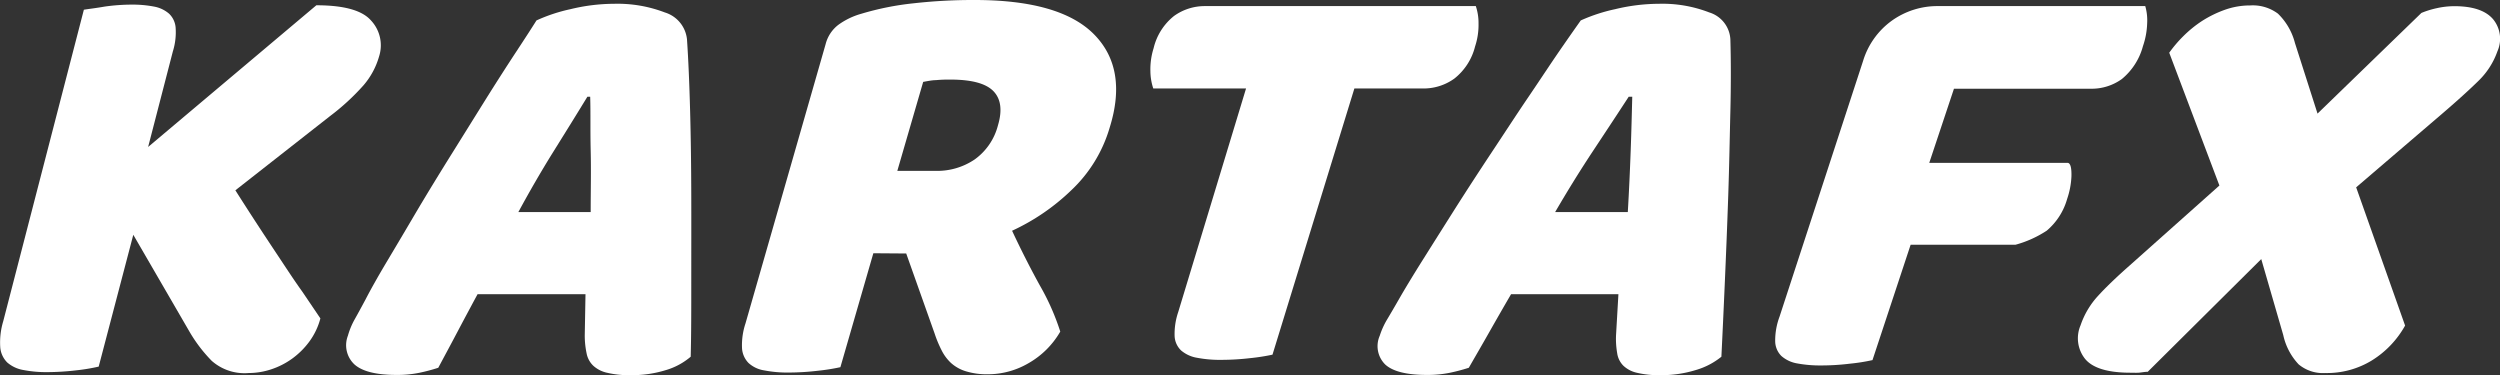
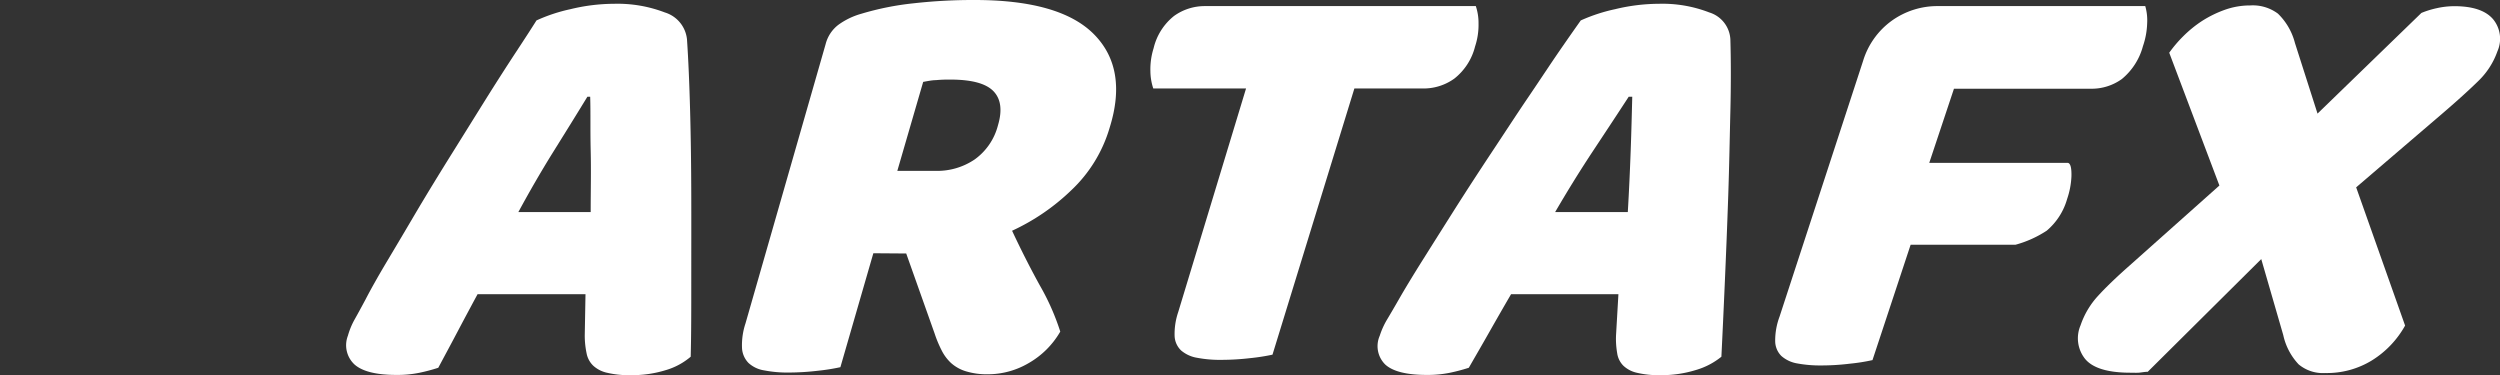
<svg xmlns="http://www.w3.org/2000/svg" viewBox="0 0 303.46 45.54">
  <rect x="0" y="0" width="303.46" height="45.54" fill="#333333" stroke="none" />
  <defs>
    <style>.cls-1{fill:#fff;}</style>
  </defs>
  <g id="Layer_2" data-name="Layer 2">
    <g id="Layer_2-2" data-name="Layer 2">
-       <path class="cls-1" d="M17.48,28.5l-4.2,16a23,23,0,0,1-2.7.45,31.1,31.1,0,0,1-3.53.22,14.54,14.54,0,0,1-2.93-.26A4,4,0,0,1,2.18,44a2.92,2.92,0,0,1-.85-1.85A8.92,8.92,0,0,1,1.69,39L11.48,1.18C12,1.09,12.86,1,14,.8A23.74,23.74,0,0,1,17.27.56,13.82,13.82,0,0,1,20,.8a3.82,3.82,0,0,1,1.82.86,2.61,2.61,0,0,1,.8,1.71,7.83,7.83,0,0,1-.34,2.88l-3,11.59L39.7.64q5,0,6.62,1.83a4.41,4.41,0,0,1,1,4.36,9.25,9.25,0,0,1-1.9,3.53,27.88,27.88,0,0,1-4.07,3.74l-11.48,9c.85,1.34,1.75,2.74,2.69,4.18s1.87,2.84,2.78,4.21S37.1,34.16,38,35.41l2.19,3.24a8.31,8.31,0,0,1-1.34,2.81,9.5,9.5,0,0,1-2.11,2.09,9.28,9.28,0,0,1-2.55,1.29,8.73,8.73,0,0,1-2.71.44A6,6,0,0,1,27,43.8a17.85,17.85,0,0,1-2.67-3.49Z" transform="translate(-1.3)" />
      <path class="cls-1" d="M66.42,2.48a20.05,20.05,0,0,1,4.14-1.37A22.59,22.59,0,0,1,75.82.46,16.07,16.07,0,0,1,82,1.51a3.82,3.82,0,0,1,2.69,3.27c.17,2.5.29,5.4.38,8.72s.13,6.73.14,10.26,0,7,0,10.44,0,6.47-.07,9.1a8.22,8.22,0,0,1-3,1.62,13.86,13.86,0,0,1-4.28.62A11.61,11.61,0,0,1,75,45.25a3.64,3.64,0,0,1-1.7-.87,2.8,2.8,0,0,1-.8-1.51,10.49,10.49,0,0,1-.22-2.16l.09-5H59.27q-1.17,2.16-2.39,4.47c-.81,1.54-1.6,3-2.38,4.46a21,21,0,0,1-2.3.61,13.24,13.24,0,0,1-2.77.26q-3.66,0-5.09-1.26a3.19,3.19,0,0,1-.81-3.5,9,9,0,0,1,.83-2c.38-.67.81-1.47,1.3-2.38q1-1.94,2.72-4.82t3.69-6.23q2-3.35,4.21-6.88l4.15-6.66Q62.38,8.68,64,6.22T66.42,2.48Zm6.18,9.26c-1.22,2-2.58,4.19-4.09,6.61s-2.94,4.9-4.29,7.39H73c0-2.54.06-5,0-7.46s0-4.6-.06-6.54Z" transform="translate(-1.3)" />
      <path class="cls-1" d="M107.31,30.74l-4,13.83a24.85,24.85,0,0,1-2.7.43,30.85,30.85,0,0,1-3.54.22,14.69,14.69,0,0,1-3-.26,3.63,3.63,0,0,1-1.91-.9,2.79,2.79,0,0,1-.79-1.8,8.33,8.33,0,0,1,.42-3l9.73-33.91A4.27,4.27,0,0,1,103.08,3a8.82,8.82,0,0,1,2.77-1.33A34.47,34.47,0,0,1,112.2.4a64.76,64.76,0,0,1,7.39-.4Q130,0,134.11,4.18T136,15.48a17,17,0,0,1-4.68,7.63,26.08,26.08,0,0,1-7.17,4.9q1.65,3.52,3.36,6.62A28.9,28.9,0,0,1,130,40.25a10.38,10.38,0,0,1-3.88,3.85,9.77,9.77,0,0,1-4.84,1.33,8.76,8.76,0,0,1-2.73-.36,4.75,4.75,0,0,1-1.8-1,5.37,5.37,0,0,1-1.17-1.58,14.21,14.21,0,0,1-.83-2l-3.45-9.72Zm7.55-10a8.09,8.09,0,0,0,4.77-1.4,7.34,7.34,0,0,0,2.81-4.14q.81-2.73-.56-4.14c-.92-.94-2.66-1.4-5.23-1.4a16.91,16.91,0,0,0-1.77.07c-.45,0-1,.12-1.52.21l-3.14,10.8Z" transform="translate(-1.3)" />
      <path class="cls-1" d="M141.29,10.74a6.78,6.78,0,0,1-.35-2.09,8.52,8.52,0,0,1,.39-2.8,7.08,7.08,0,0,1,2.49-3.92A6.38,6.38,0,0,1,147.6.74h32.84a6.4,6.4,0,0,1,.33,2.1,8.33,8.33,0,0,1-.42,2.8,7.16,7.16,0,0,1-2.53,3.91A6.39,6.39,0,0,1,174,10.74H165.7l-9.94,32.31a24.7,24.7,0,0,1-2.69.42,30.59,30.59,0,0,1-3.52.21,14.72,14.72,0,0,1-2.94-.25,4,4,0,0,1-1.92-.87,2.56,2.56,0,0,1-.81-1.75,8.23,8.23,0,0,1,.44-2.94l8.23-27.13Z" transform="translate(-1.3)" />
      <path class="cls-1" d="M193.18,2.48a20.68,20.68,0,0,1,4.19-1.37,22.82,22.82,0,0,1,5.28-.65,15.75,15.75,0,0,1,6.13,1.05,3.62,3.62,0,0,1,2.56,3.27c.07,2.5.08,5.4,0,8.72s-.14,6.73-.26,10.26-.26,7-.41,10.44-.29,6.47-.42,9.1a8.82,8.82,0,0,1-3.12,1.62,14.13,14.13,0,0,1-4.3.62,11.5,11.5,0,0,1-2.83-.29,3.49,3.49,0,0,1-1.66-.87,2.67,2.67,0,0,1-.74-1.51,10.22,10.22,0,0,1-.14-2.16l.29-5H184.72q-1.26,2.16-2.57,4.47c-.87,1.54-1.72,3-2.56,4.46a21.75,21.75,0,0,1-2.31.61,13.48,13.48,0,0,1-2.78.26q-3.67,0-5.05-1.26a3.13,3.13,0,0,1-.67-3.5,9.4,9.4,0,0,1,.91-2c.4-.67.87-1.47,1.39-2.38q1.11-1.94,2.92-4.82t3.93-6.23q2.13-3.35,4.47-6.88c1.56-2.35,3-4.57,4.42-6.66s2.63-3.94,3.76-5.58S192.57,3.34,193.18,2.48ZM199,11.74c-1.3,2-2.75,4.19-4.35,6.61s-3.13,4.9-4.58,7.39h8.82c.15-2.54.26-5,.35-7.46s.14-4.6.19-6.54Z" transform="translate(-1.3)" />
      <path class="cls-1" d="M261.7.74a6.3,6.3,0,0,1,.23,2.11,9.28,9.28,0,0,1-.51,2.75,7.75,7.75,0,0,1-2.57,4,6.27,6.27,0,0,1-3.74,1.17H238.48l-3,9h16.83c.36.07.45.77.43,1.63a9.71,9.71,0,0,1-.52,2.74A7.83,7.83,0,0,1,249.74,28a13.22,13.22,0,0,1-3.8,1.71H233.22l-4.63,14a22.57,22.57,0,0,1-2.7.43,28.71,28.71,0,0,1-3.53.22,15.31,15.31,0,0,1-2.93-.25,3.88,3.88,0,0,1-1.9-.9,2.57,2.57,0,0,1-.75-1.78,8.29,8.29,0,0,1,.53-3L227.45,7.39a9.39,9.39,0,0,1,3.46-4.86A9.51,9.51,0,0,1,236.62.74Z" transform="translate(-1.3)" />
      <path class="cls-1" d="M264.61,6.4a15.32,15.32,0,0,1,1.7-2,14.26,14.26,0,0,1,2.26-1.84,13.63,13.63,0,0,1,2.76-1.36,9.13,9.13,0,0,1,3.11-.54,5.09,5.09,0,0,1,3.37,1,7.62,7.62,0,0,1,2.06,3.56l2.74,8.57L295.22,1.57A10.92,10.92,0,0,1,297.05,1a9.89,9.89,0,0,1,2.16-.25q3.36,0,4.71,1.58a3.74,3.74,0,0,1,.53,3.89,9.27,9.27,0,0,1-2.31,3.6q-1.62,1.59-4.21,3.82L287.3,22.74l5.94,16.78a11.62,11.62,0,0,1-4,4.21,10.43,10.43,0,0,1-5.69,1.55,4.6,4.6,0,0,1-3.23-1.05,7.51,7.51,0,0,1-1.87-3.56l-2.67-9.22L262,45.13c-.4,0-.77.09-1.11.11s-.69,0-1,0c-2.73,0-4.56-.56-5.48-1.66a4,4,0,0,1-.56-4.1A10,10,0,0,1,256,35.88q1.42-1.55,3.79-3.64l10.91-9.72Z" transform="translate(-1.3)" />
    </g>
  </g>
</svg>